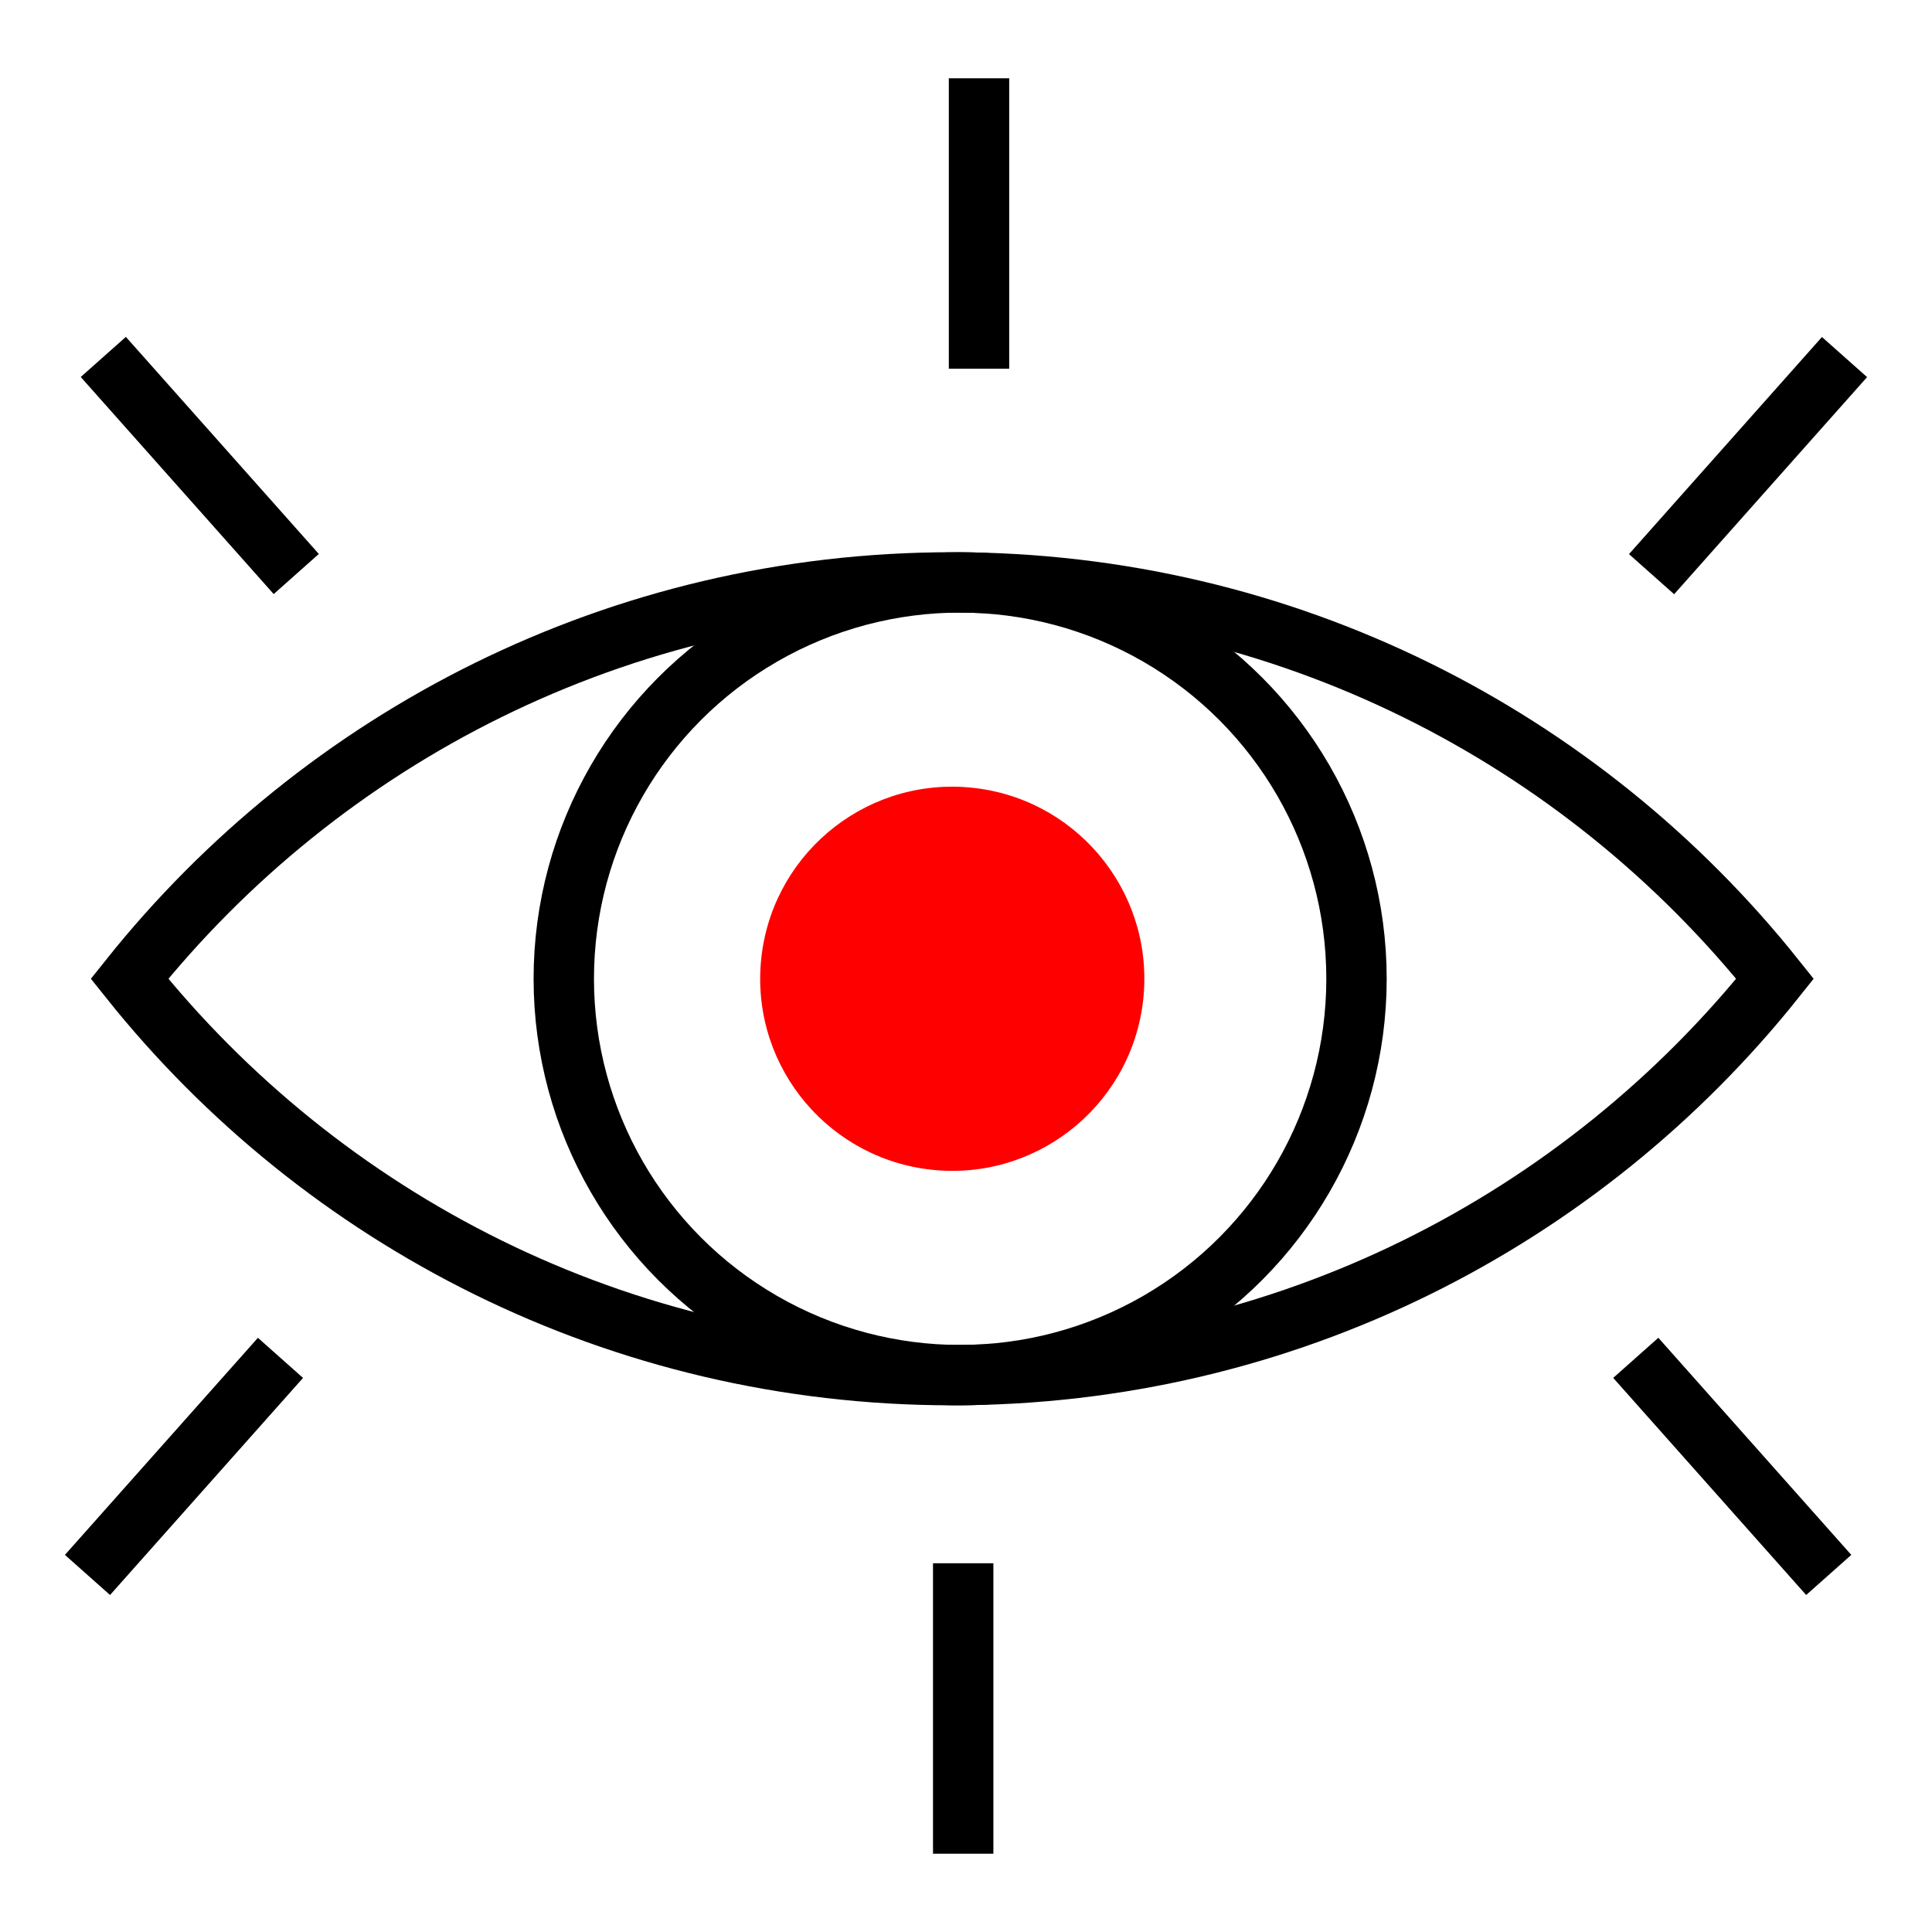
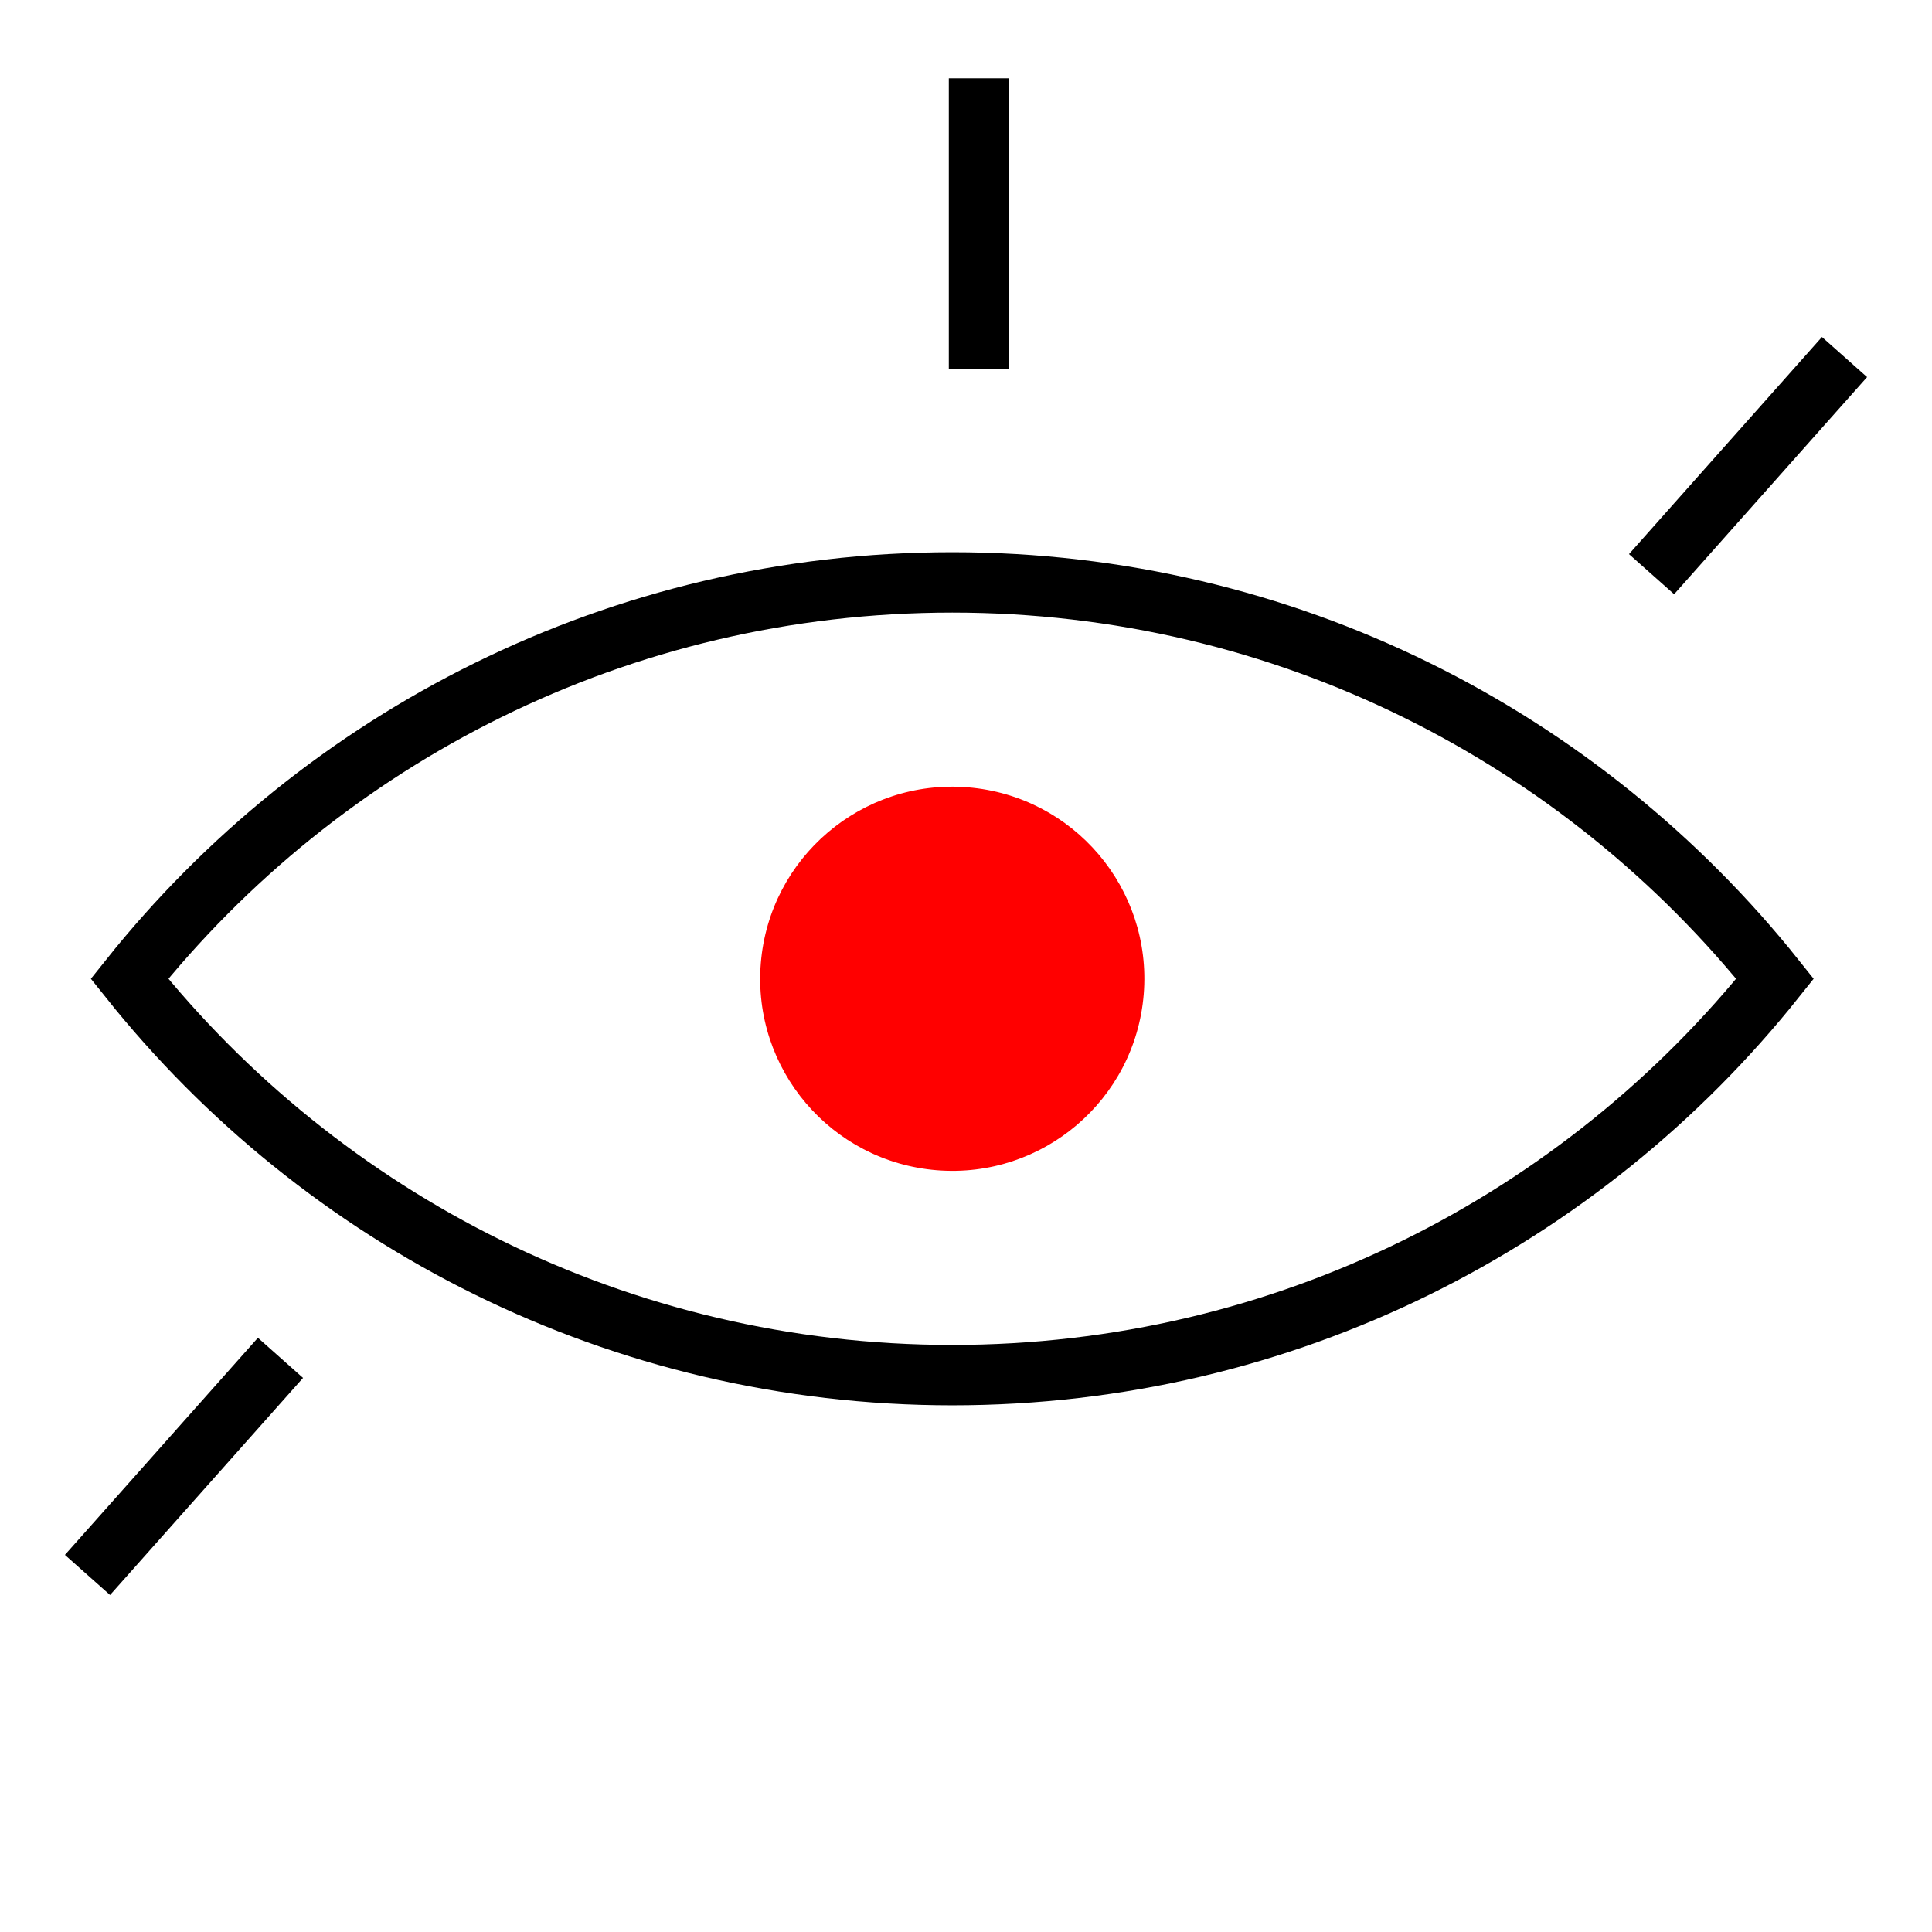
<svg xmlns="http://www.w3.org/2000/svg" width="64" height="64" viewBox="0 0 64 64" fill="none">
  <path d="M58.8 32.423C52.413 40.427 42.578 45.553 31.545 45.553C20.512 45.553 10.677 40.428 4.29 32.423C10.677 24.419 20.512 19.293 31.545 19.293C42.578 19.293 52.413 24.419 58.8 32.423Z" stroke="black" stroke-width="2" />
-   <circle cx="31.806" cy="32.423" r="13.13" stroke="black" stroke-width="2" />
  <circle cx="31.545" cy="32.423" r="6.363" transform="rotate(4.631 31.545 32.423)" fill="#FF0000" />
-   <path d="M54.187 44.98L60.579 52.172" stroke="black" stroke-width="2" />
  <path d="M54.71 19.02L61.102 11.828" stroke="black" stroke-width="2" />
  <path d="M2.898 52.172L9.291 44.981" stroke="black" stroke-width="2" />
-   <path d="M3.422 11.824L9.814 19.015" stroke="black" stroke-width="2" />
-   <path d="M31.907 51.785L31.907 61.407" stroke="black" stroke-width="2" />
  <path d="M32.431 12.215L32.431 2.593" stroke="black" stroke-width="2" />
</svg>